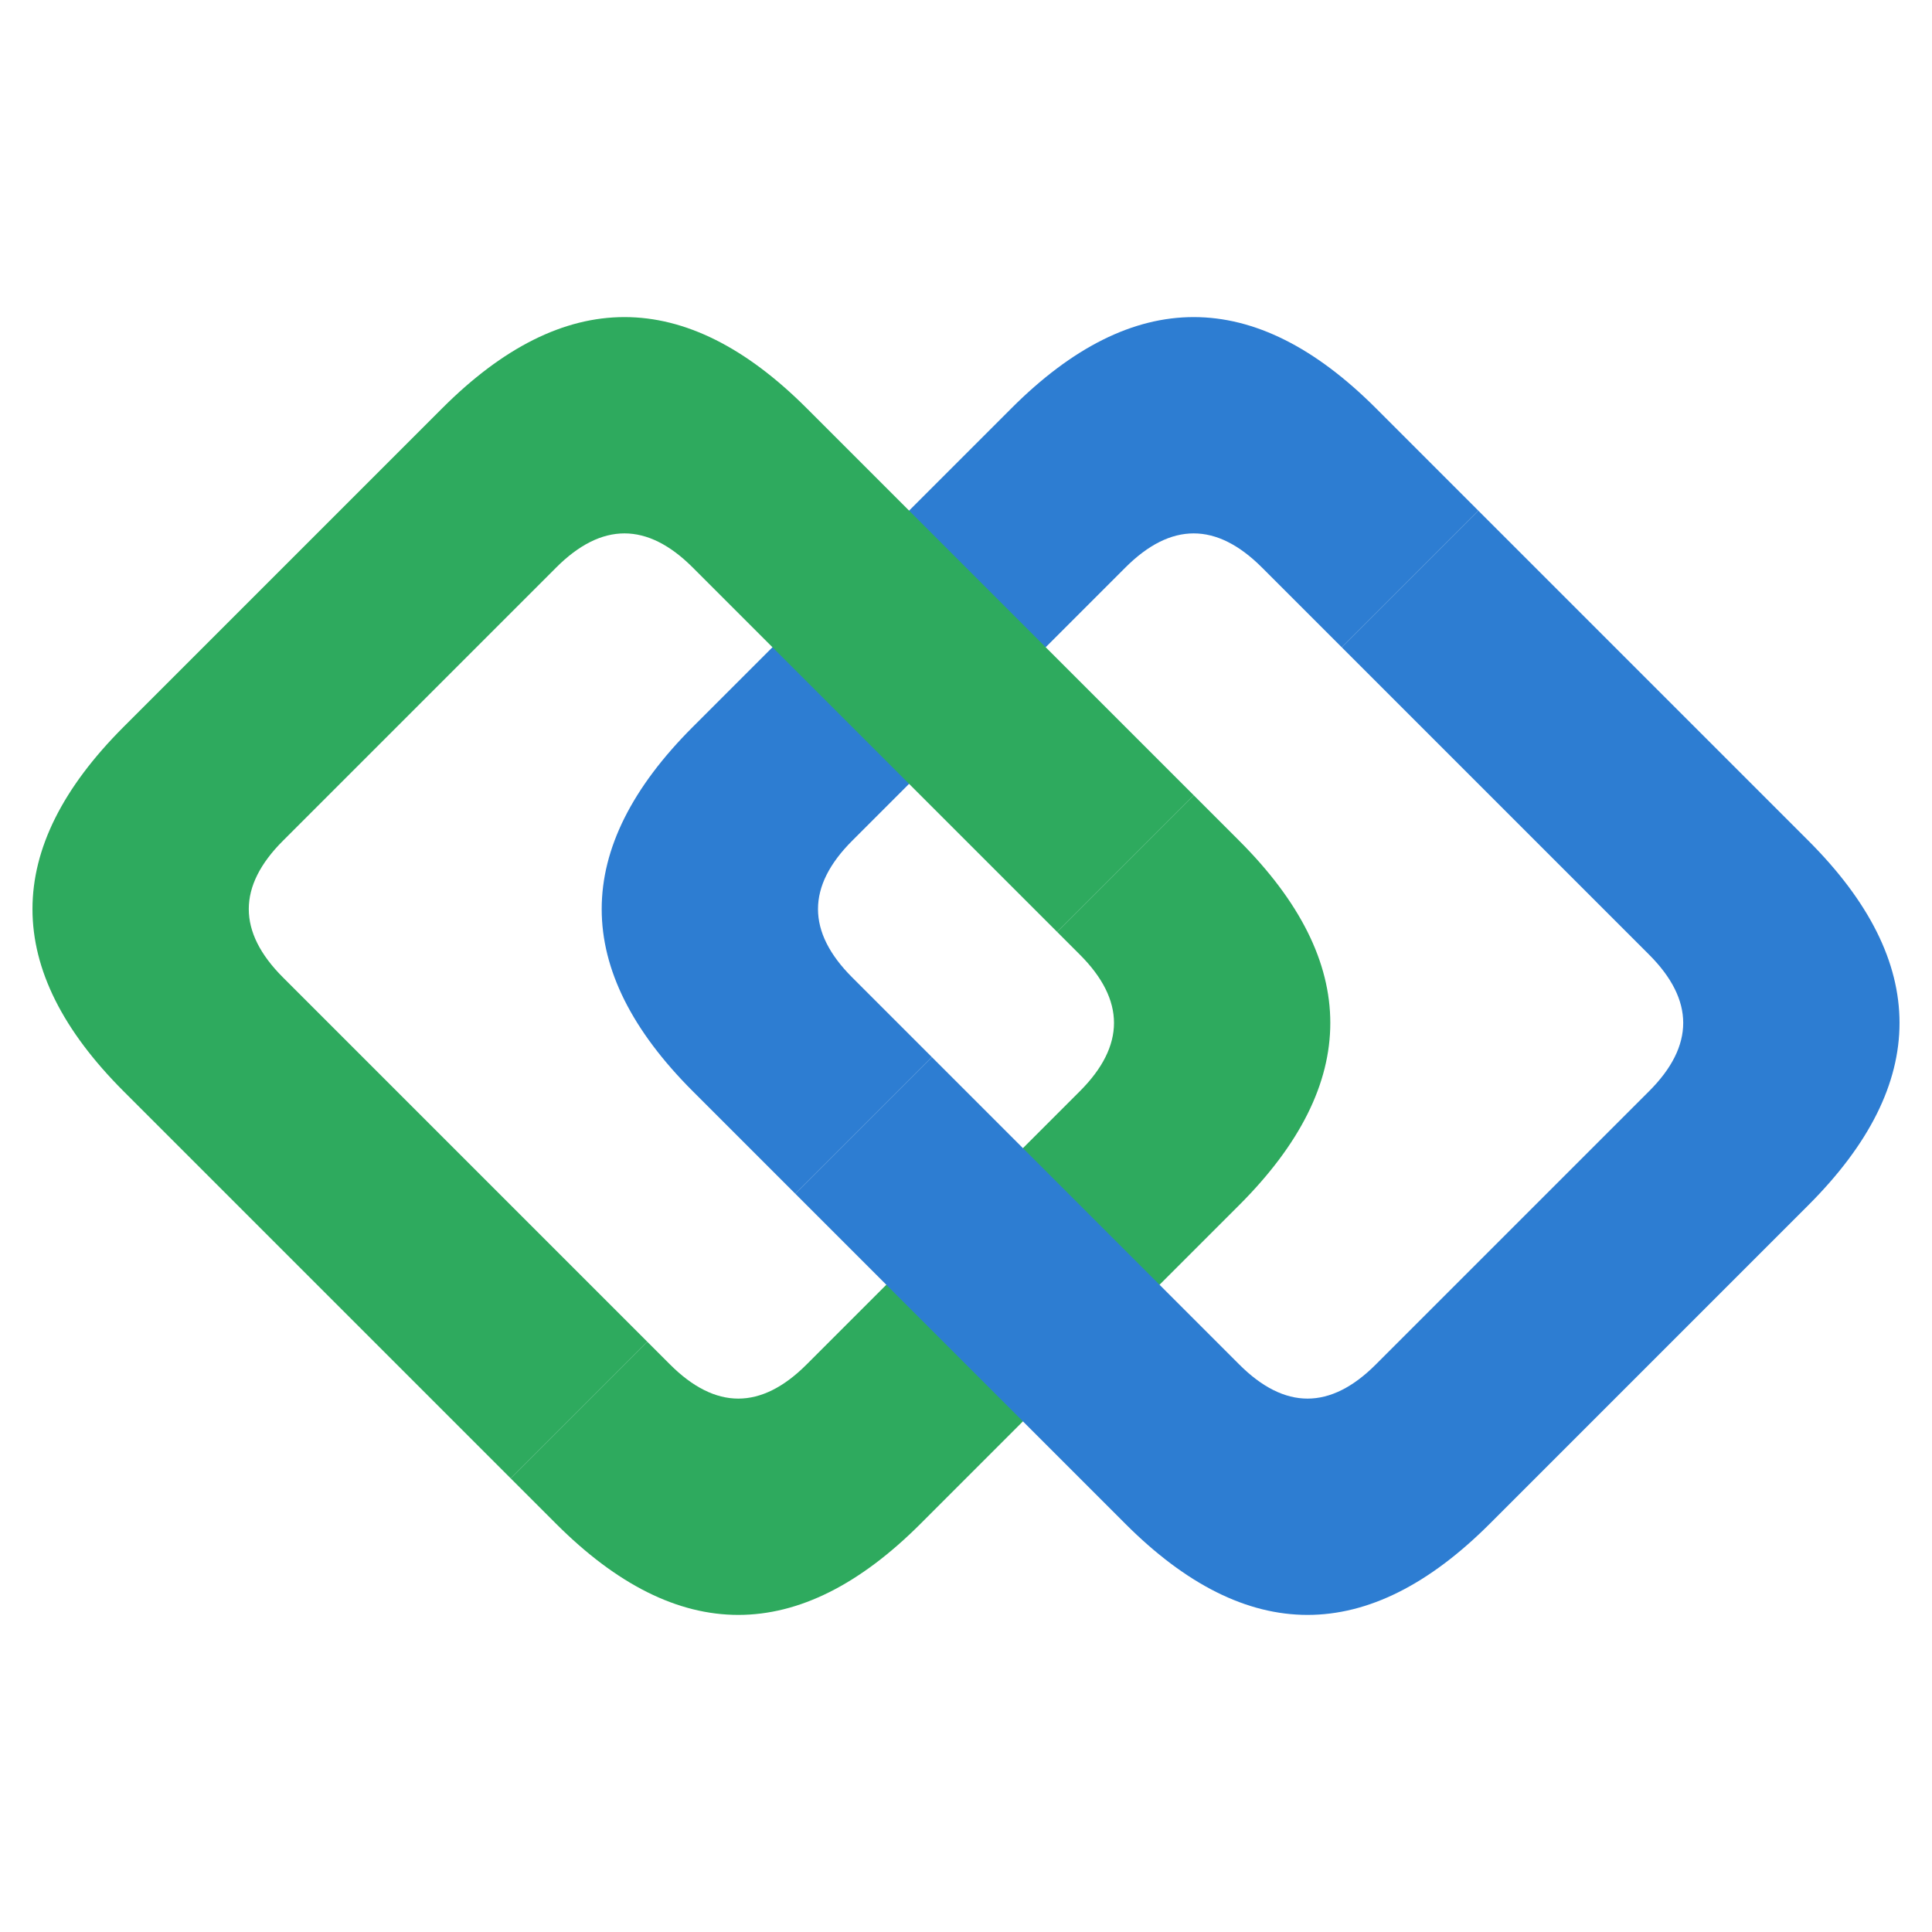
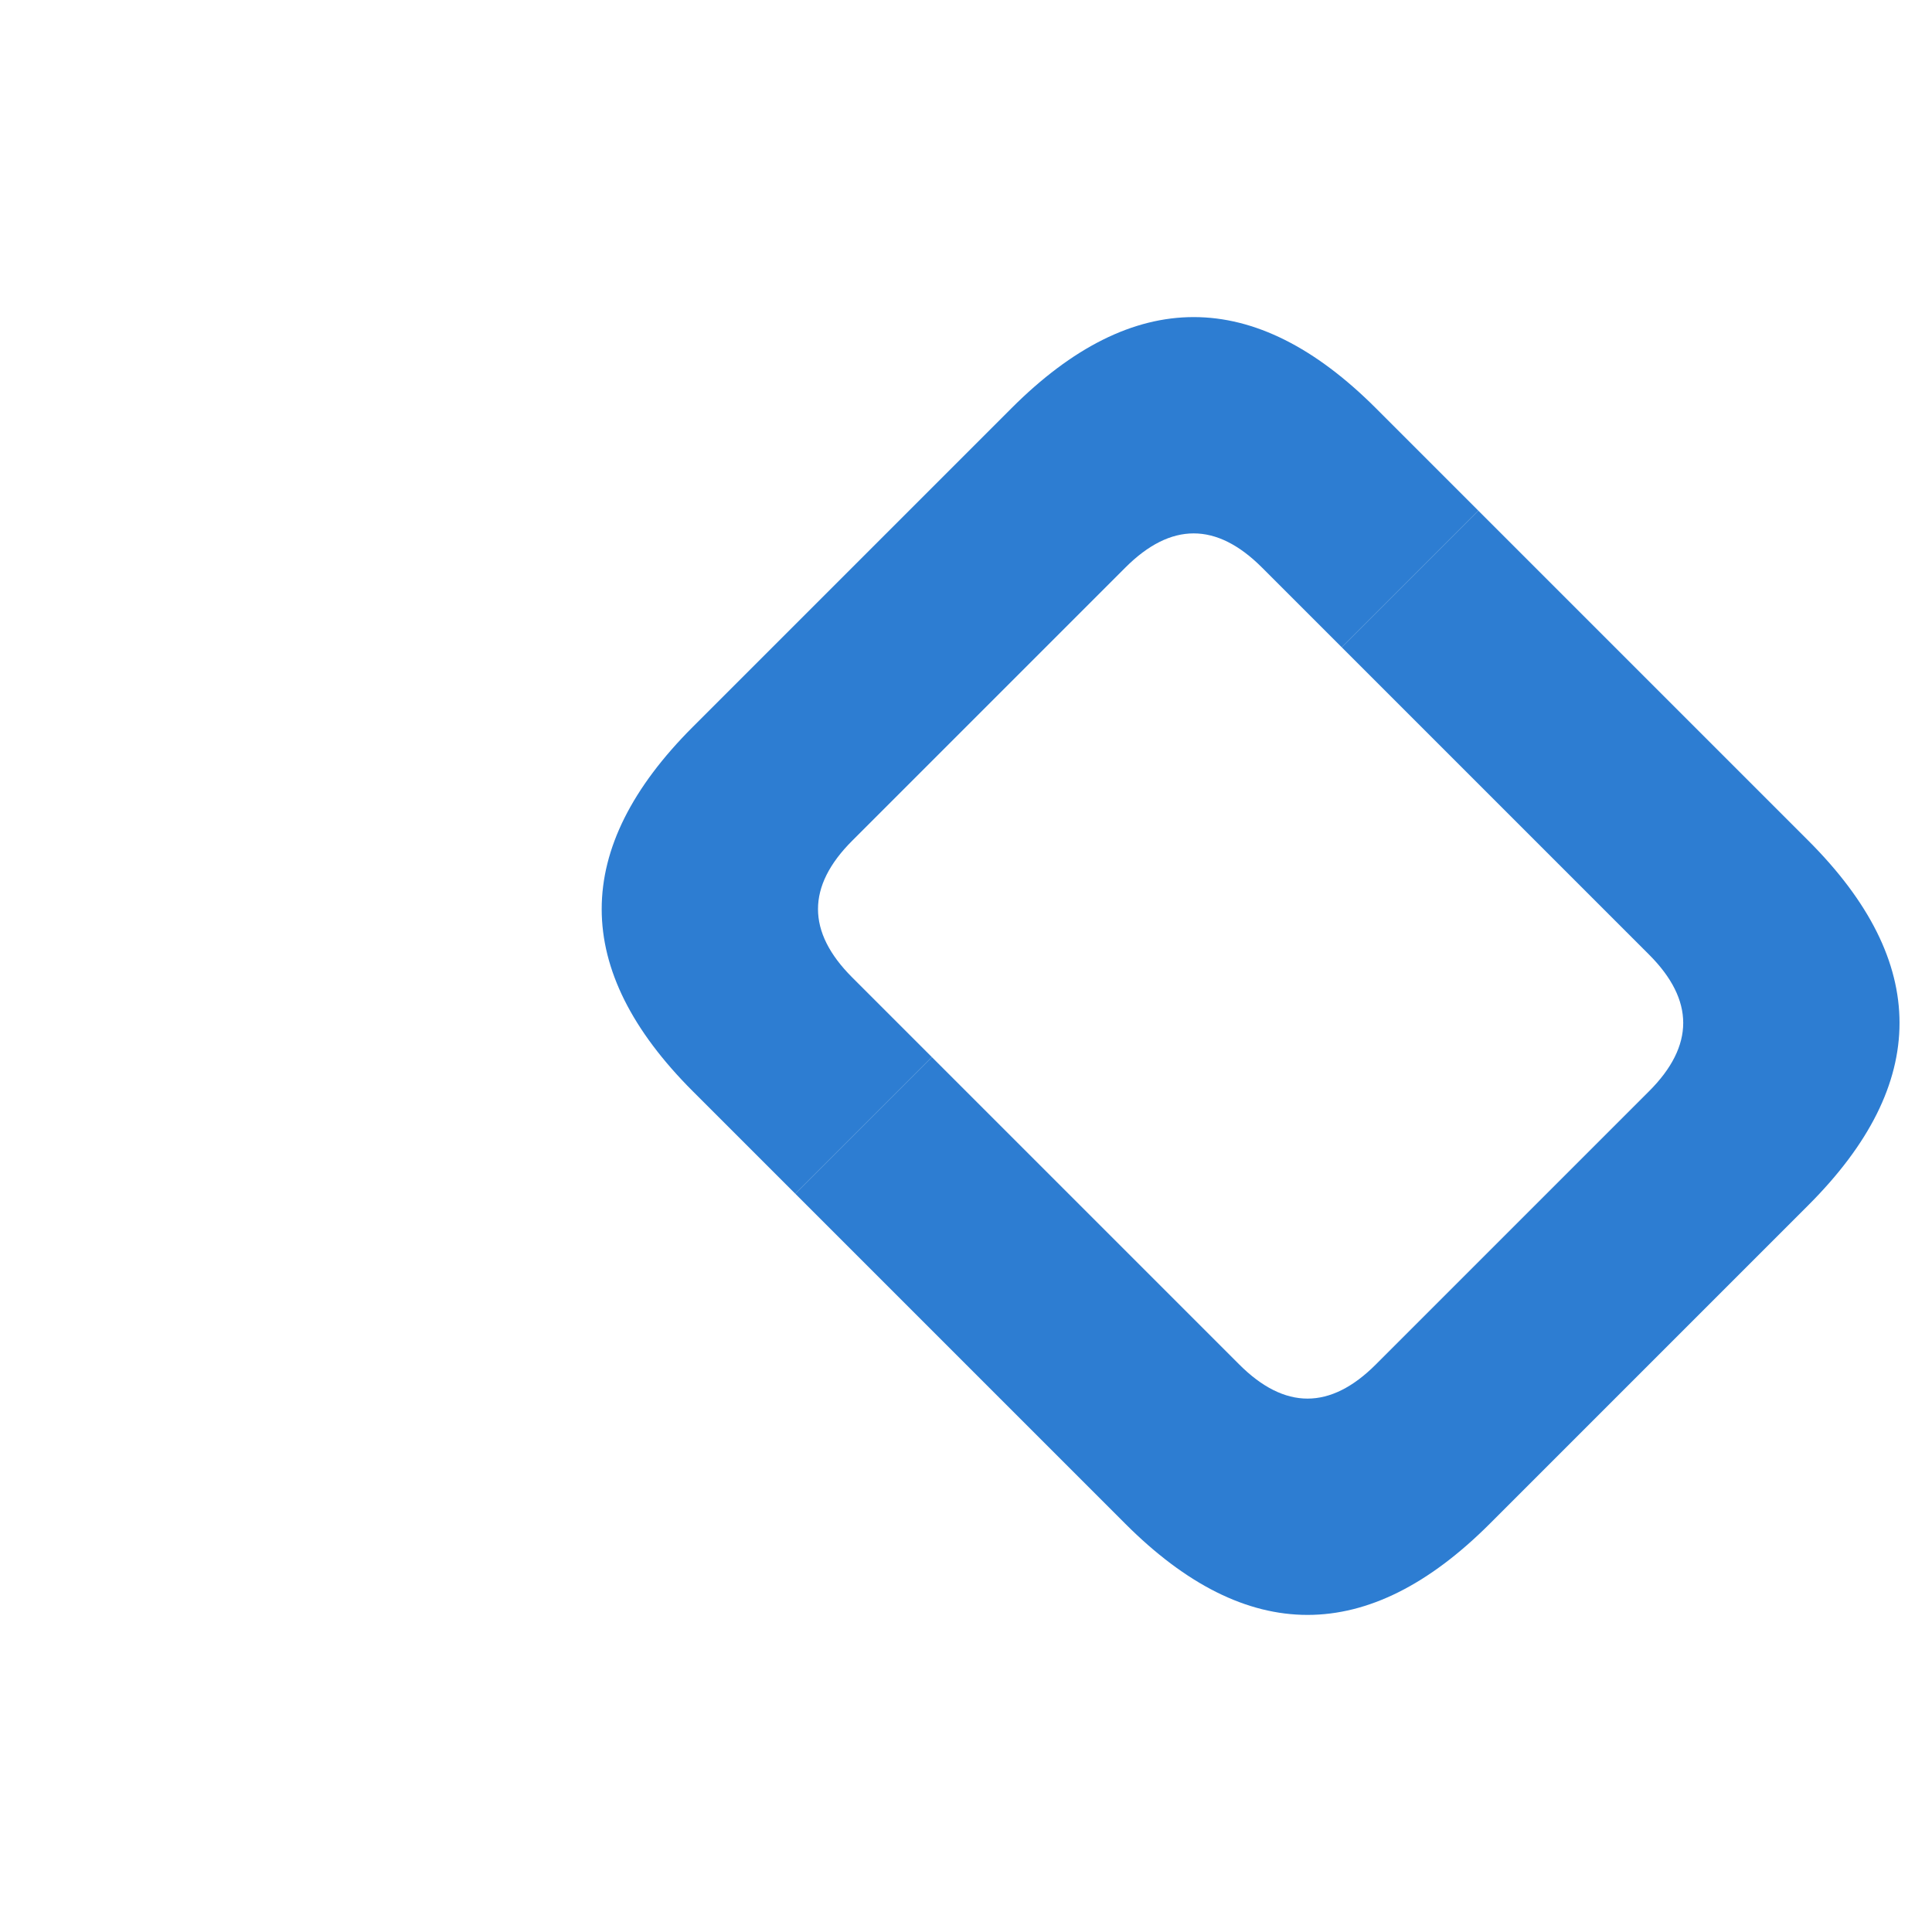
<svg xmlns="http://www.w3.org/2000/svg" viewBox="0 0 120 120" width="32" height="32">
  <g transform="translate(60, 60) rotate(-45) translate(-42.5, -47.5)">
    <path d="M 25 50          L 25 41          Q 25 25 41 25          L 69 25          Q 85 25 85 41          L 85 50          L 73 50          L 73 43          Q 73 37 67 37          L 43 37          Q 37 37 37 43          L 37 50          Z" fill="#2D7DD2" />
-     <path d="M 60 50          L 60 54          Q 60 70 44 70          L 16 70          Q 0 70 0 54          L 0 50          L 12 50          L 12 52          Q 12 58 18 58          L 42 58          Q 48 58 48 52          L 48 50          Z" fill="#2EAA5E" />
-     <path d="M 0 50          L 0 16          Q 0 0 16 0          L 44 0          Q 60 0 60 16          L 60 50          L 48 50          L 48 18          Q 48 12 42 12          L 18 12          Q 12 12 12 18          L 12 50          Z" fill="#2EAA5E" />
    <path d="M 85 50          L 85 79          Q 85 95 69 95          L 41 95          Q 25 95 25 79          L 25 50          L 37 50          L 37 77          Q 37 83 43 83          L 67 83          Q 73 83 73 77          L 73 50          Z" fill="#2D7DD2" />
  </g>
</svg>